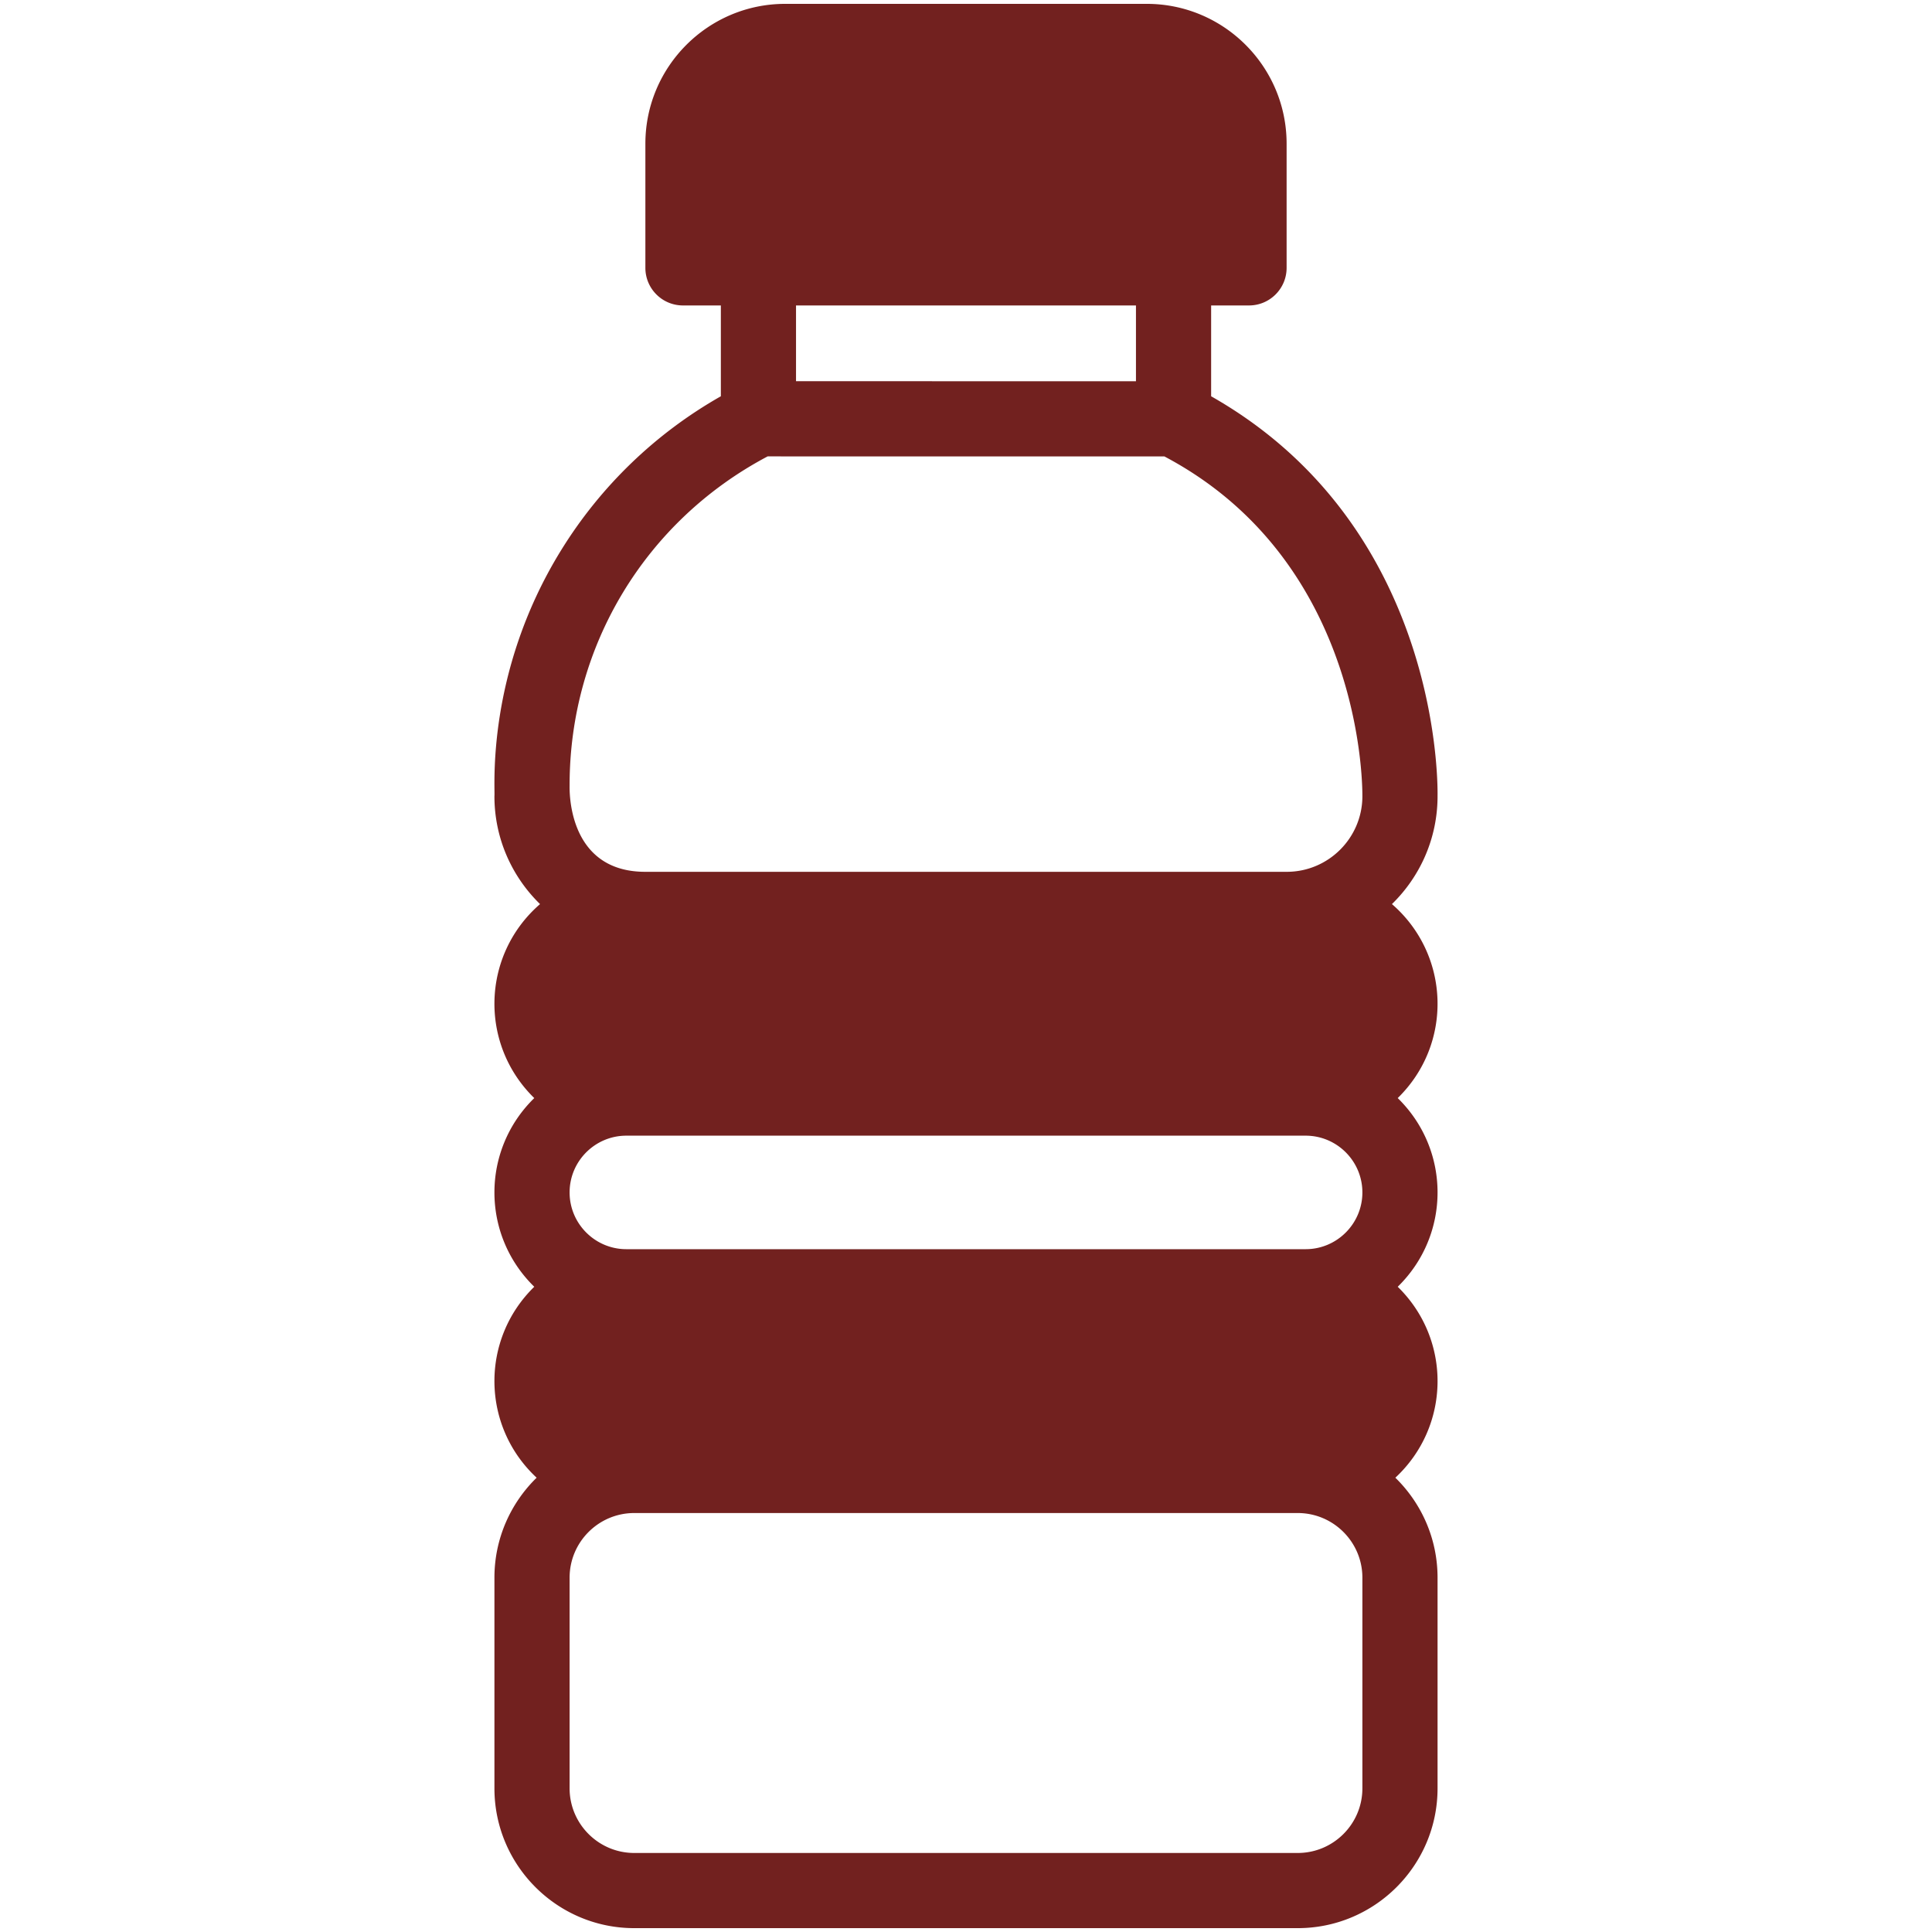
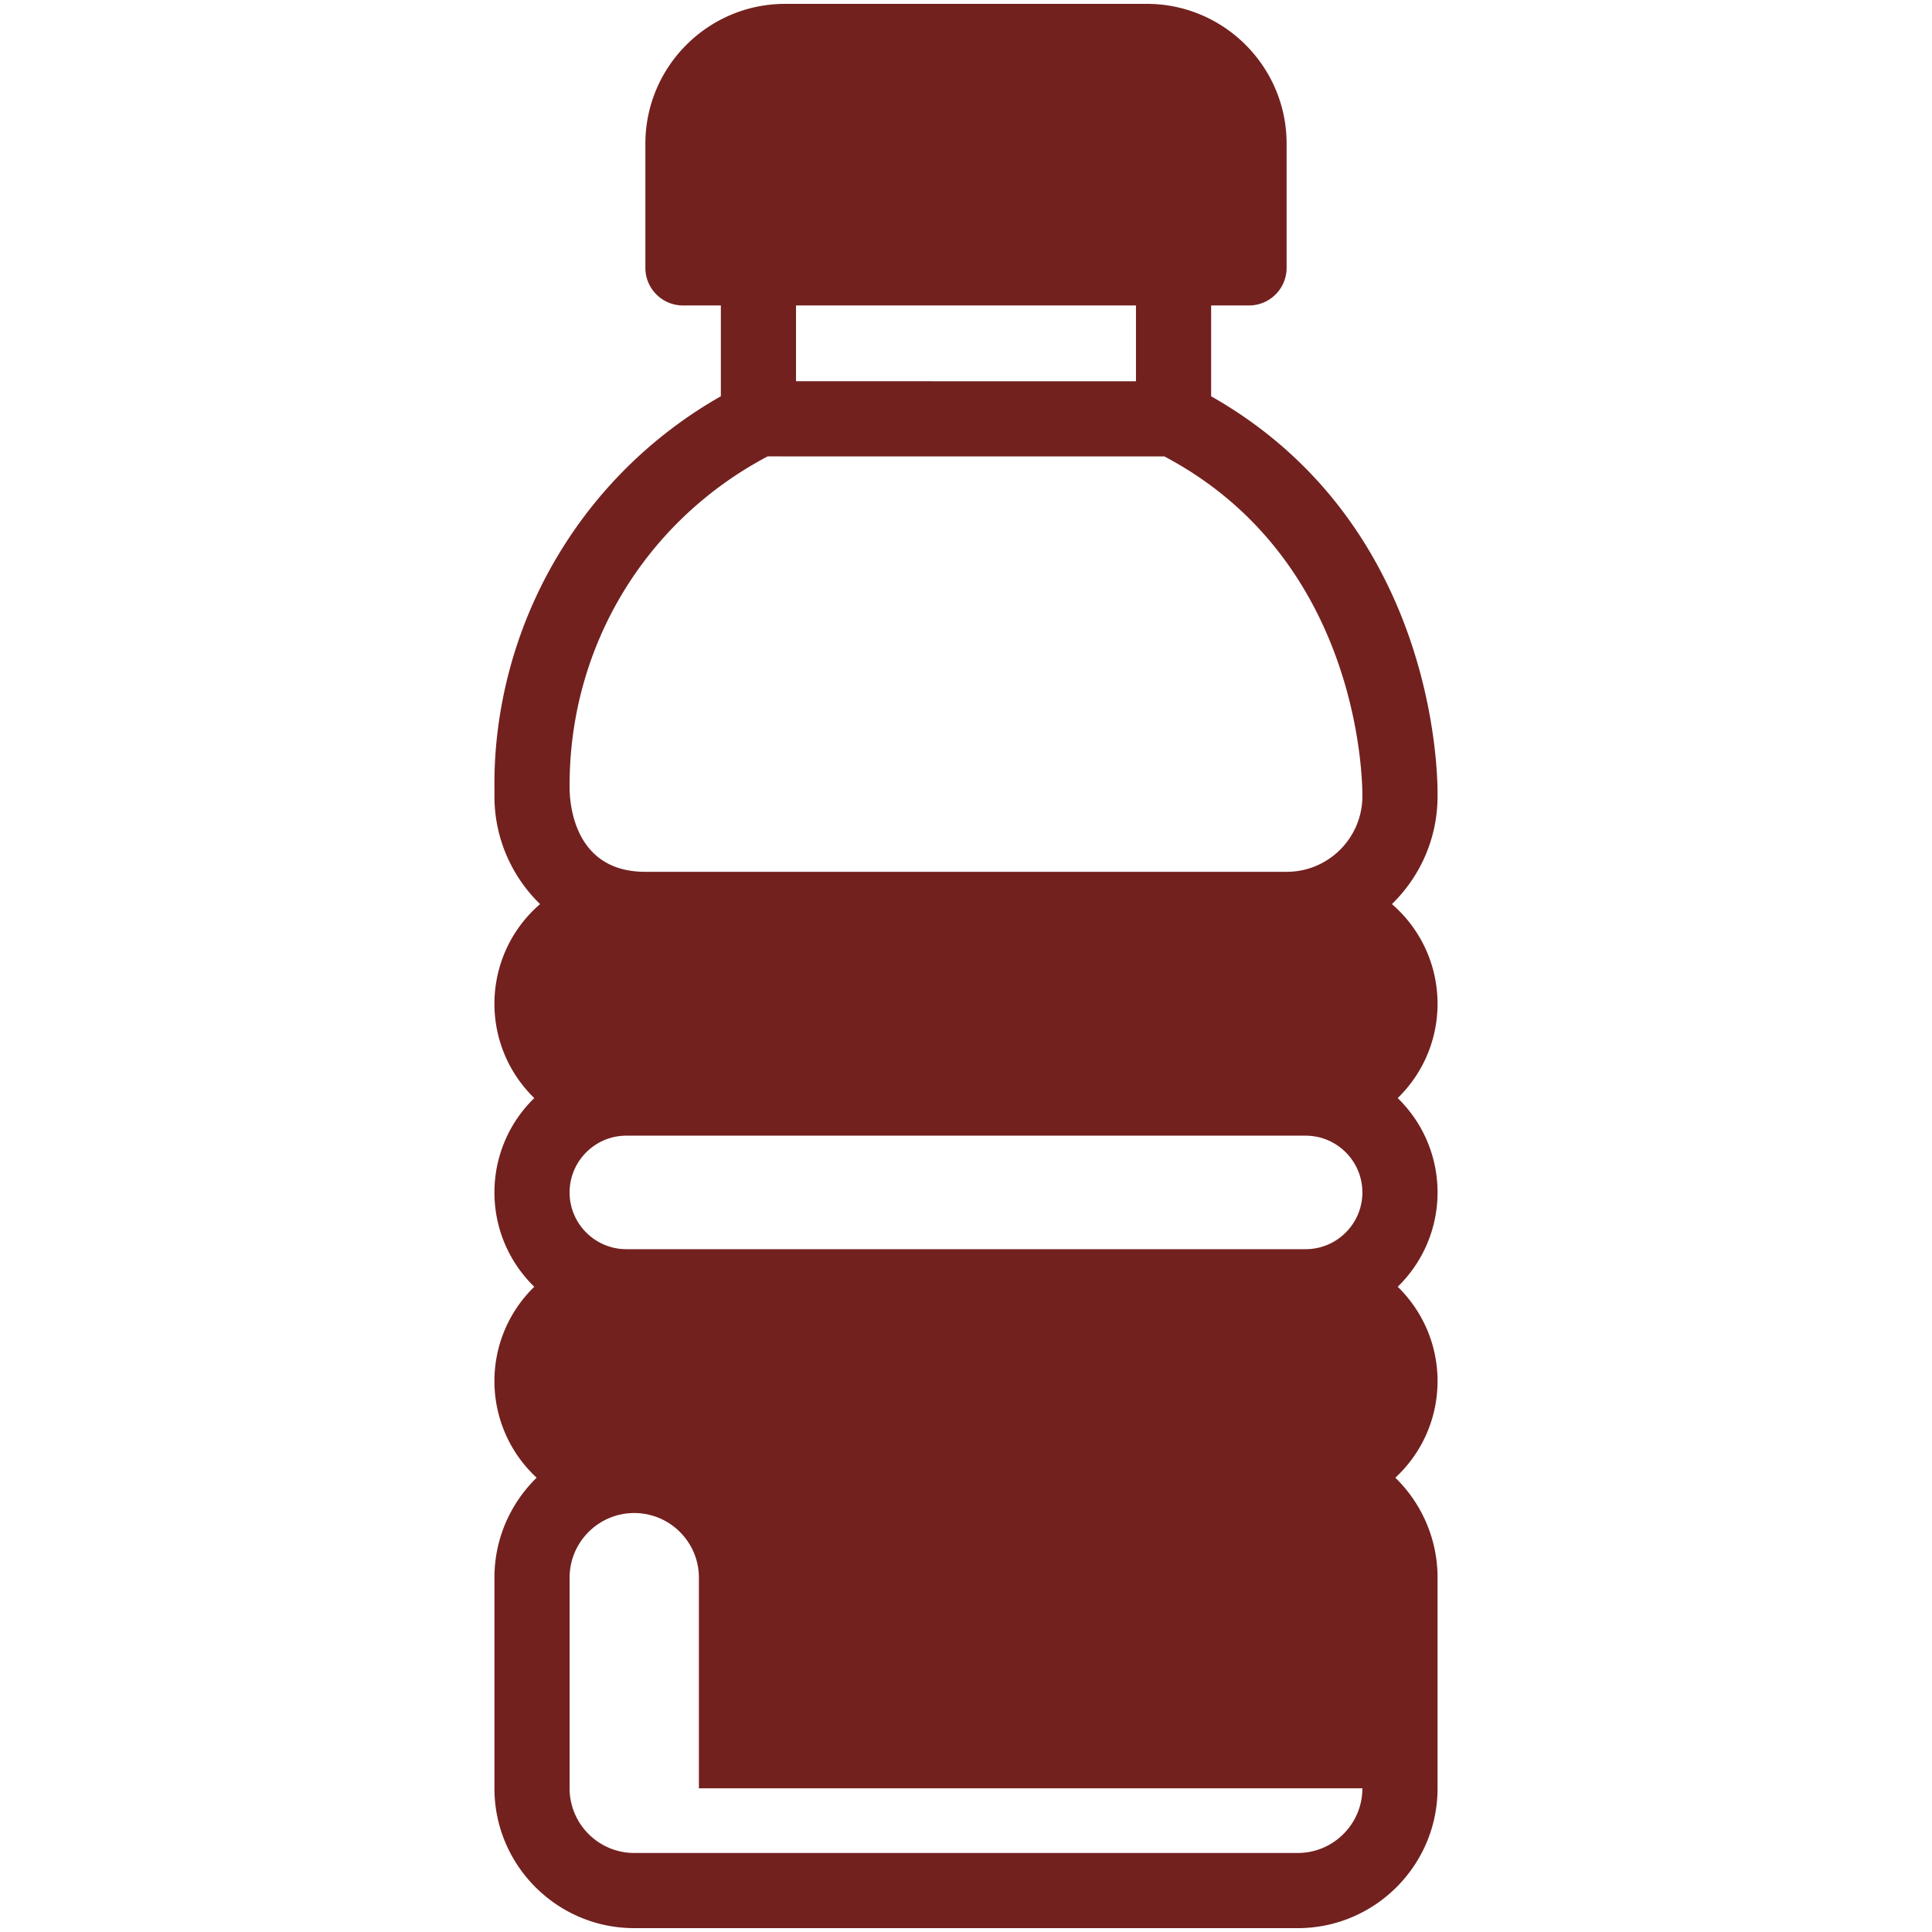
<svg xmlns="http://www.w3.org/2000/svg" viewBox="0 0 512 512" xml:space="preserve" enable-background="new 0 0 512 512">
-   <path d="M370.409 291.002c14.681-14.333 13.94-37.99-1.53-51.409 7.45-7.263 12.088-17.396 12.088-28.597-.028-.104 2.102-70.734-60.004-105.979v-24.07h10.041c5.5 0 9.96-4.46 9.96-9.96V38.075c0-20.431-16.621-37.053-37.052-37.053h-95.827c-20.431 0-37.052 16.622-37.052 37.053v32.912c0 5.5 4.46 9.96 9.96 9.96h10.041v24.068a118.435 118.435 0 0 0-42.306 40.759c-20.136 32.58-17.449 63.327-17.699 65.223 0 11.201 4.639 21.334 12.088 28.597-15.501 13.445-16.183 37.103-1.53 51.409-14.072 13.739-14.085 36.253 0 50.003-14.333 13.993-14.023 36.986.628 50.602-6.894 6.733-11.186 16.119-11.186 26.494v55.823c0 20.431 16.622 37.053 37.053 37.053h175.832c20.431 0 37.053-16.622 37.053-37.053v-55.823c0-10.374-4.291-19.761-11.185-26.494 14.673-13.637 14.939-36.629.628-50.602 14.071-13.739 14.083-36.252-.001-50.004zM301.042 80.947v20.082l-90.088-.002v-20.08h90.088zm60.005 392.978c0 9.446-7.686 17.132-17.132 17.132H168.083c-9.446 0-17.132-7.686-17.132-17.132v-55.823c0-9.446 7.686-17.132 17.132-17.132h175.832c9.446 0 17.132 7.686 17.132 17.132v55.823zm-15.042-142.879H165.992c-8.294 0-15.042-6.747-15.042-15.041s6.748-15.042 15.042-15.042h180.012c8.294 0 15.042 6.748 15.042 15.042s-6.748 15.041-15.041 15.041zm-5.001-100.007H170.993c-21.23 0-20.004-22.863-20.043-22.963 0-36.823 20.056-69.992 52.484-87.128l105.129.002c53.705 28.379 52.455 89.944 52.483 90.047.001 11.051-8.991 20.042-20.042 20.042z" fill="#72211f" class="fill-000000" />
+   <path d="M370.409 291.002c14.681-14.333 13.94-37.99-1.53-51.409 7.45-7.263 12.088-17.396 12.088-28.597-.028-.104 2.102-70.734-60.004-105.979v-24.07h10.041c5.5 0 9.96-4.46 9.96-9.96V38.075c0-20.431-16.621-37.053-37.052-37.053h-95.827c-20.431 0-37.052 16.622-37.052 37.053v32.912c0 5.5 4.46 9.96 9.96 9.96h10.041v24.068a118.435 118.435 0 0 0-42.306 40.759c-20.136 32.58-17.449 63.327-17.699 65.223 0 11.201 4.639 21.334 12.088 28.597-15.501 13.445-16.183 37.103-1.53 51.409-14.072 13.739-14.085 36.253 0 50.003-14.333 13.993-14.023 36.986.628 50.602-6.894 6.733-11.186 16.119-11.186 26.494v55.823c0 20.431 16.622 37.053 37.053 37.053h175.832c20.431 0 37.053-16.622 37.053-37.053v-55.823c0-10.374-4.291-19.761-11.185-26.494 14.673-13.637 14.939-36.629.628-50.602 14.071-13.739 14.083-36.252-.001-50.004zM301.042 80.947v20.082l-90.088-.002v-20.08h90.088zm60.005 392.978c0 9.446-7.686 17.132-17.132 17.132H168.083c-9.446 0-17.132-7.686-17.132-17.132v-55.823c0-9.446 7.686-17.132 17.132-17.132c9.446 0 17.132 7.686 17.132 17.132v55.823zm-15.042-142.879H165.992c-8.294 0-15.042-6.747-15.042-15.041s6.748-15.042 15.042-15.042h180.012c8.294 0 15.042 6.748 15.042 15.042s-6.748 15.041-15.041 15.041zm-5.001-100.007H170.993c-21.23 0-20.004-22.863-20.043-22.963 0-36.823 20.056-69.992 52.484-87.128l105.129.002c53.705 28.379 52.455 89.944 52.483 90.047.001 11.051-8.991 20.042-20.042 20.042z" fill="#72211f" class="fill-000000" />
</svg>